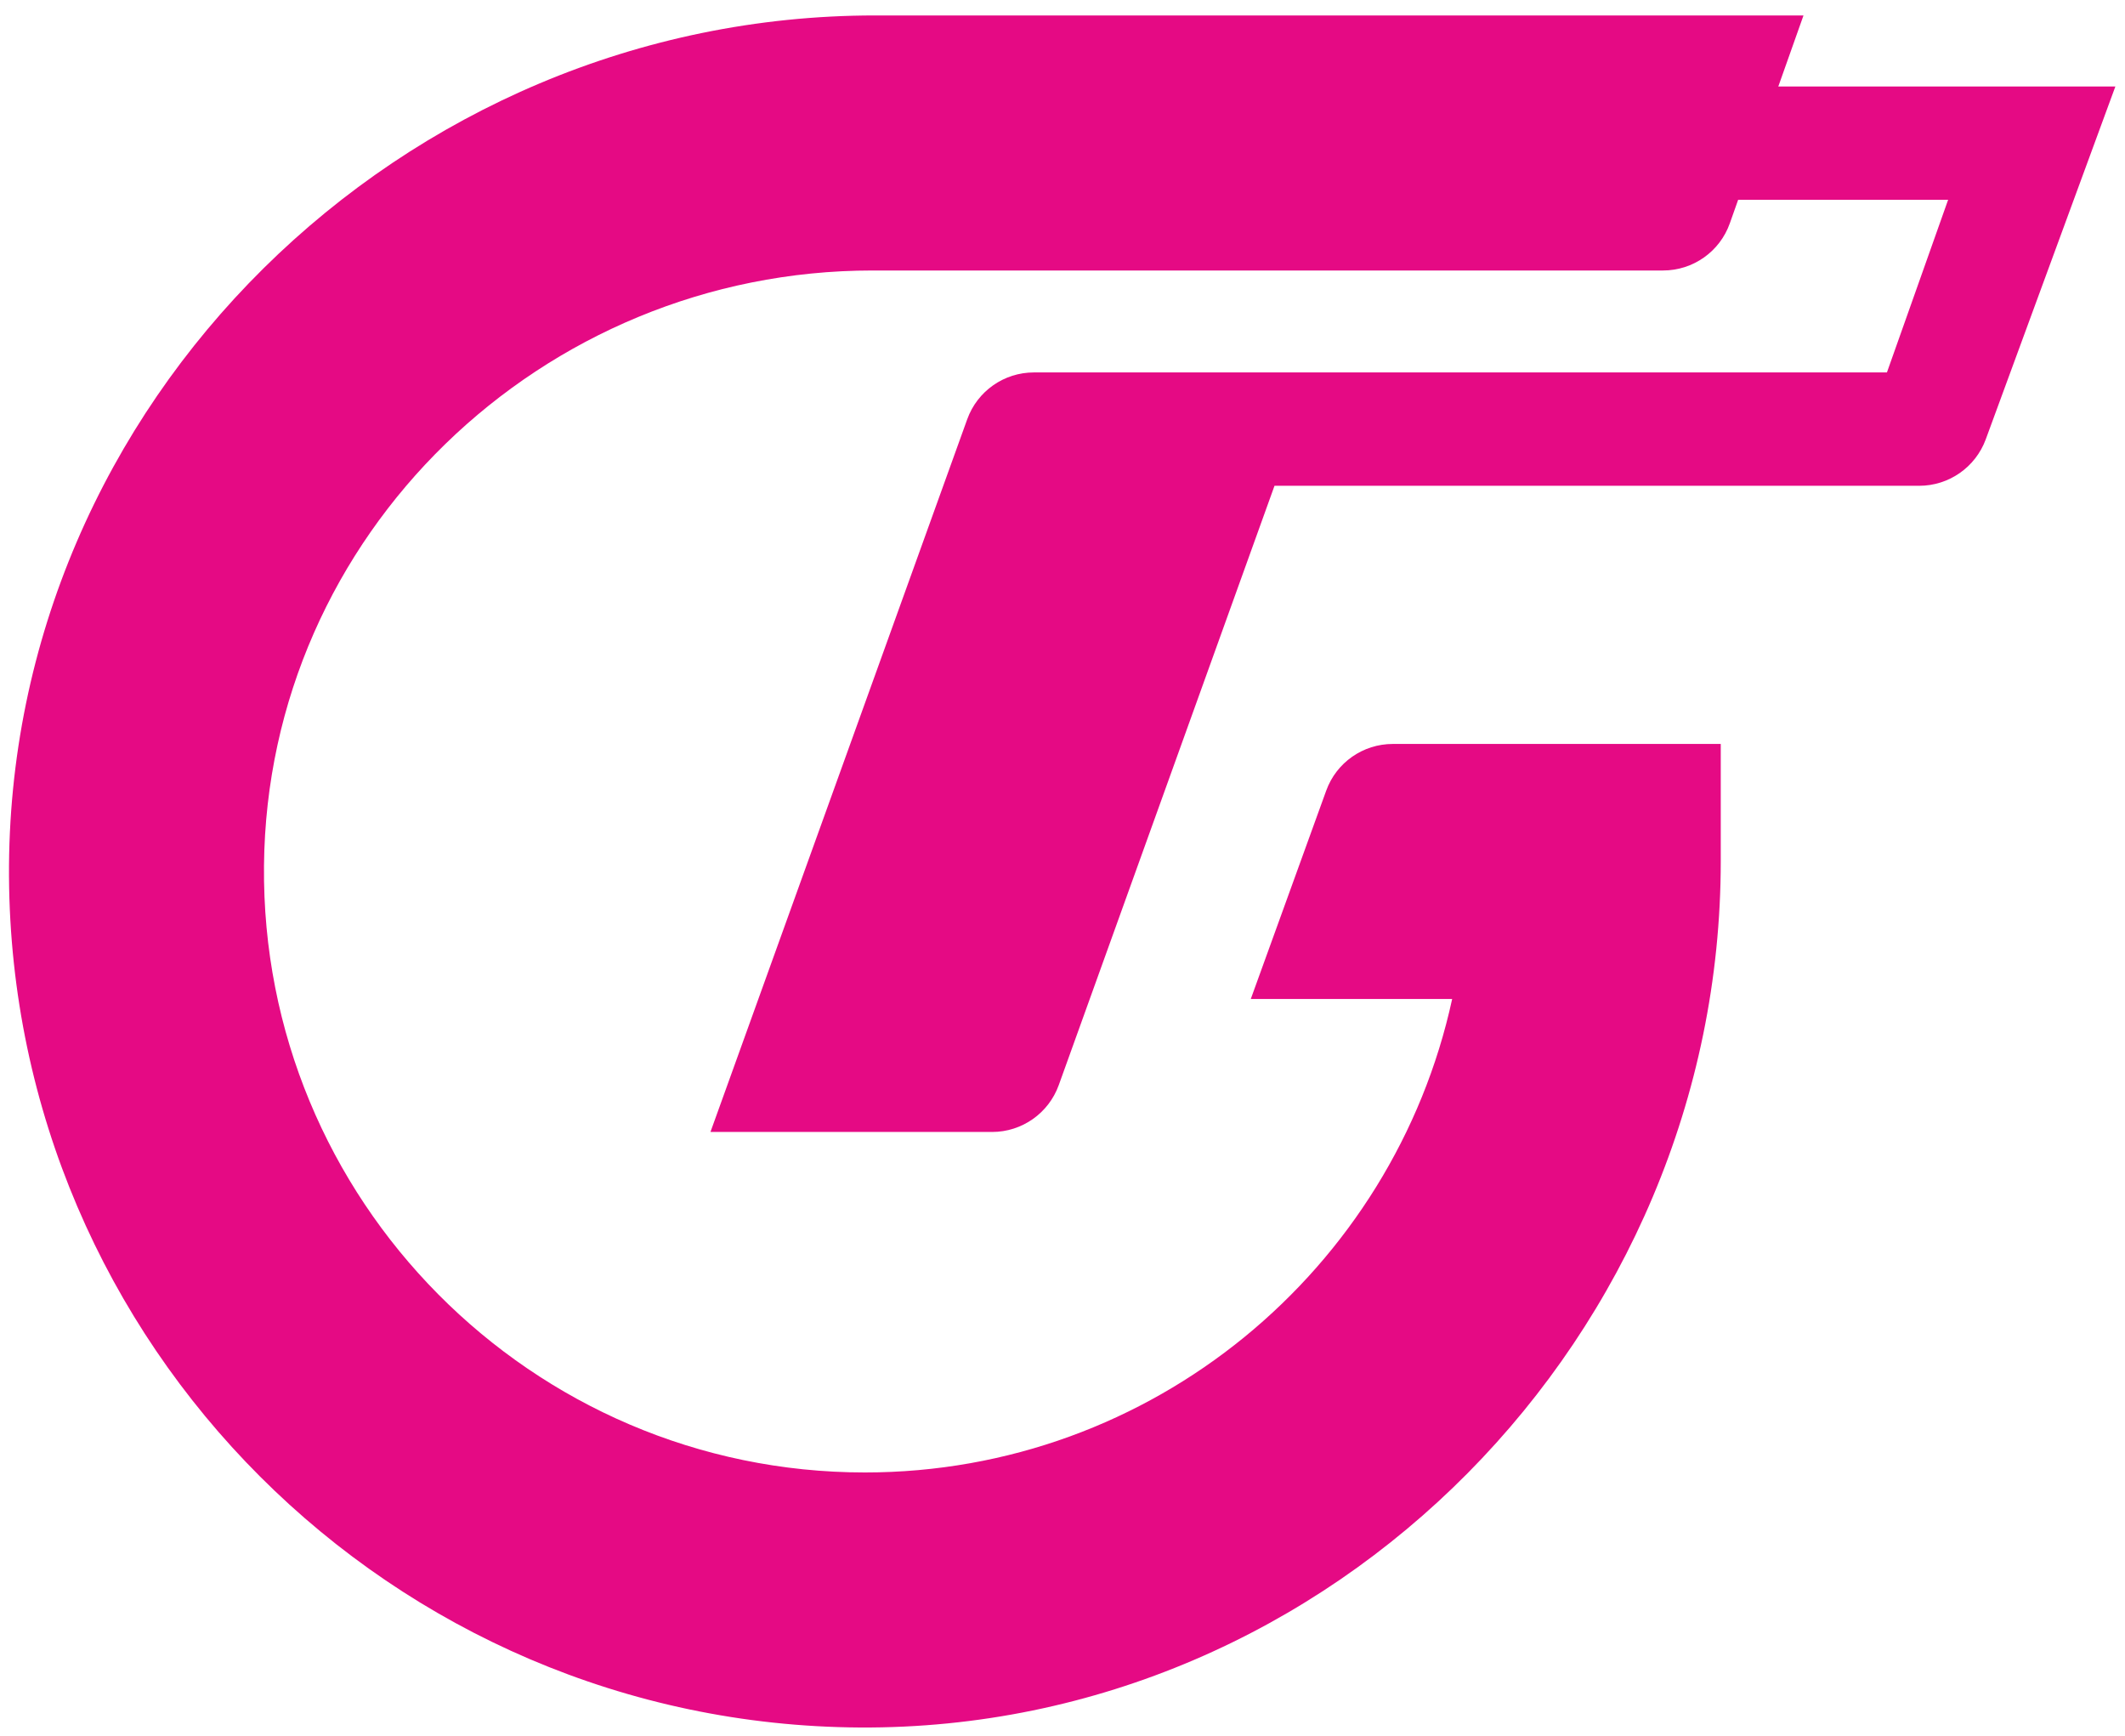
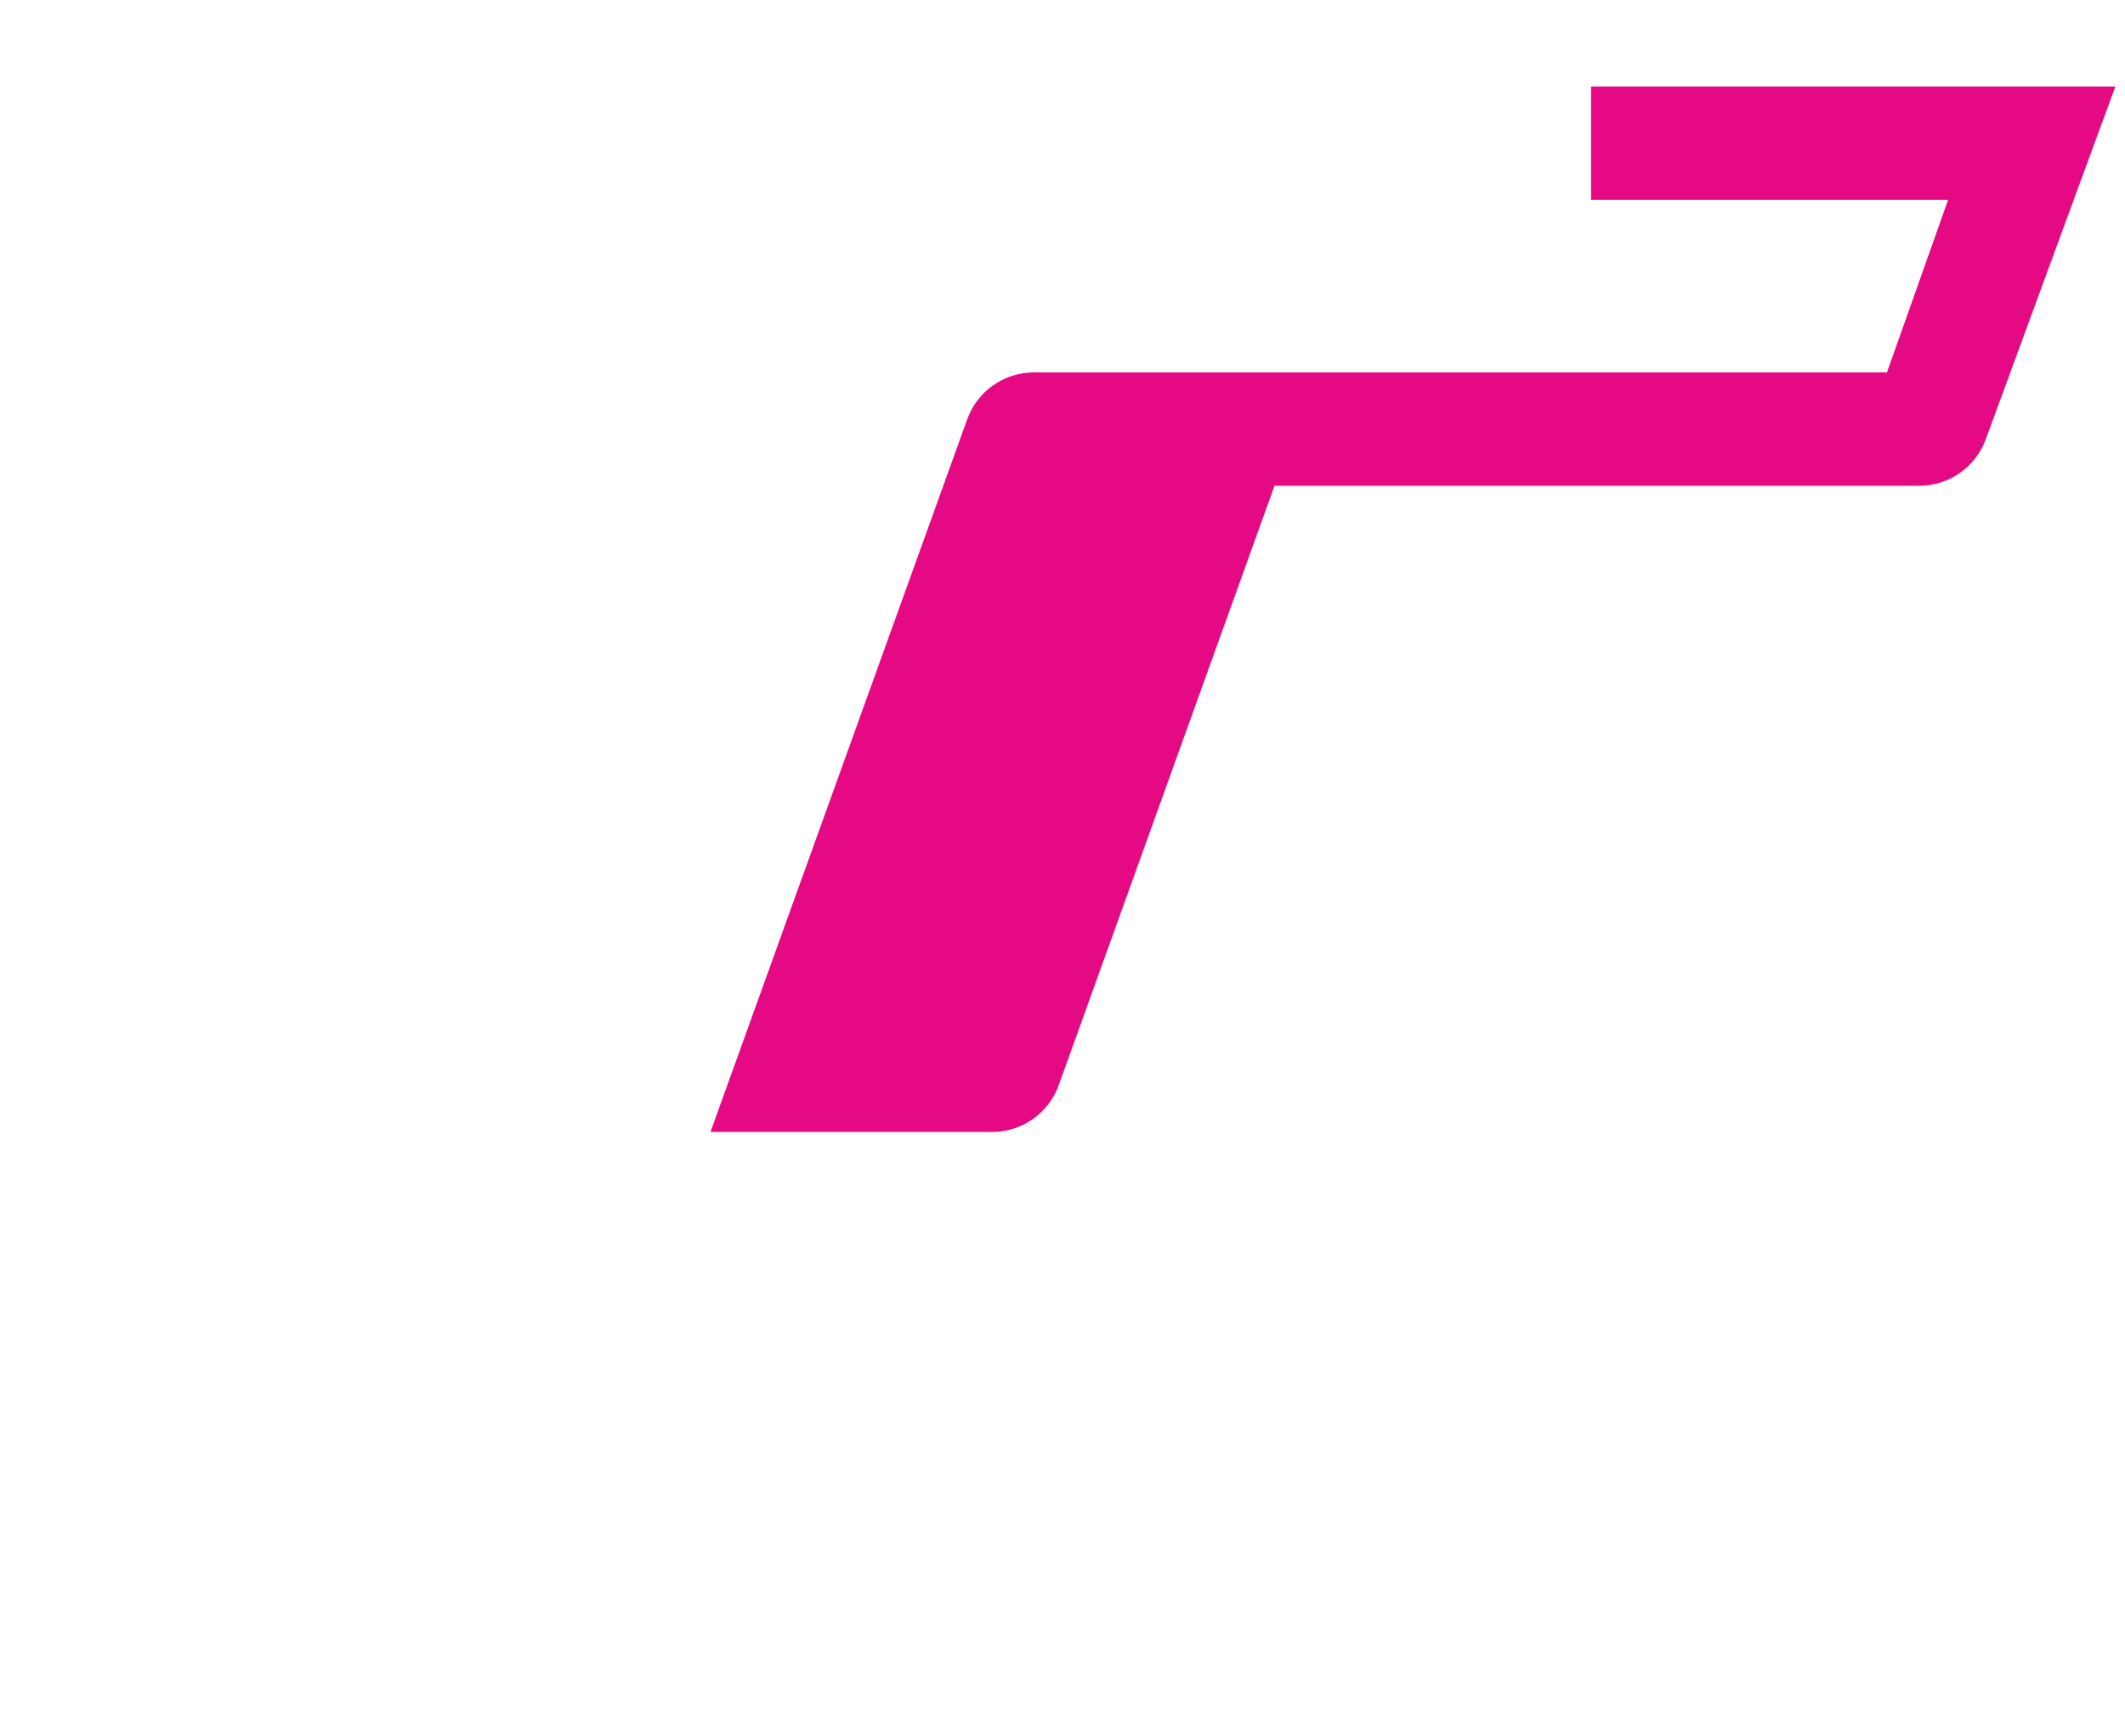
<svg xmlns="http://www.w3.org/2000/svg" id="_レイヤー_4" viewBox="0 0 300 245">
  <defs>
    <style>.cls-1{fill:#e50a84;stroke-width:0px;}</style>
  </defs>
-   <path class="cls-1" d="M121.39,243.84C55.33,243.45,1.66,189.78,1.27,123.72.89,56.87,56.7,2.18,123.55,2.18h131.06s-10.4,29.34-10.4,29.34c-1.41,3.99-5.19,6.66-9.43,6.66h-111.6c-46.7,0-85.46,37.29-85.91,83.99-.46,47.16,37.77,85.67,84.83,85.67,40.6,0,74.63-28.67,82.91-66.83h-28.43l10.65-29.41c1.43-3.96,5.19-6.59,9.4-6.59h46.3v16.55c0,66.85-54.69,122.66-121.54,122.28Z" />
  <path class="cls-1" d="M224.62,12.2v16h50.41l-8.64,24.37h-120.43c-4.22,0-7.98,2.64-9.41,6.61l-36.25,100.6h39.76c4.22,0,7.98-2.65,9.41-6.61l30.46-84.6h91.02c4.19,0,7.94-2.62,9.39-6.55l18.3-49.81h-74.02Z" />
</svg>